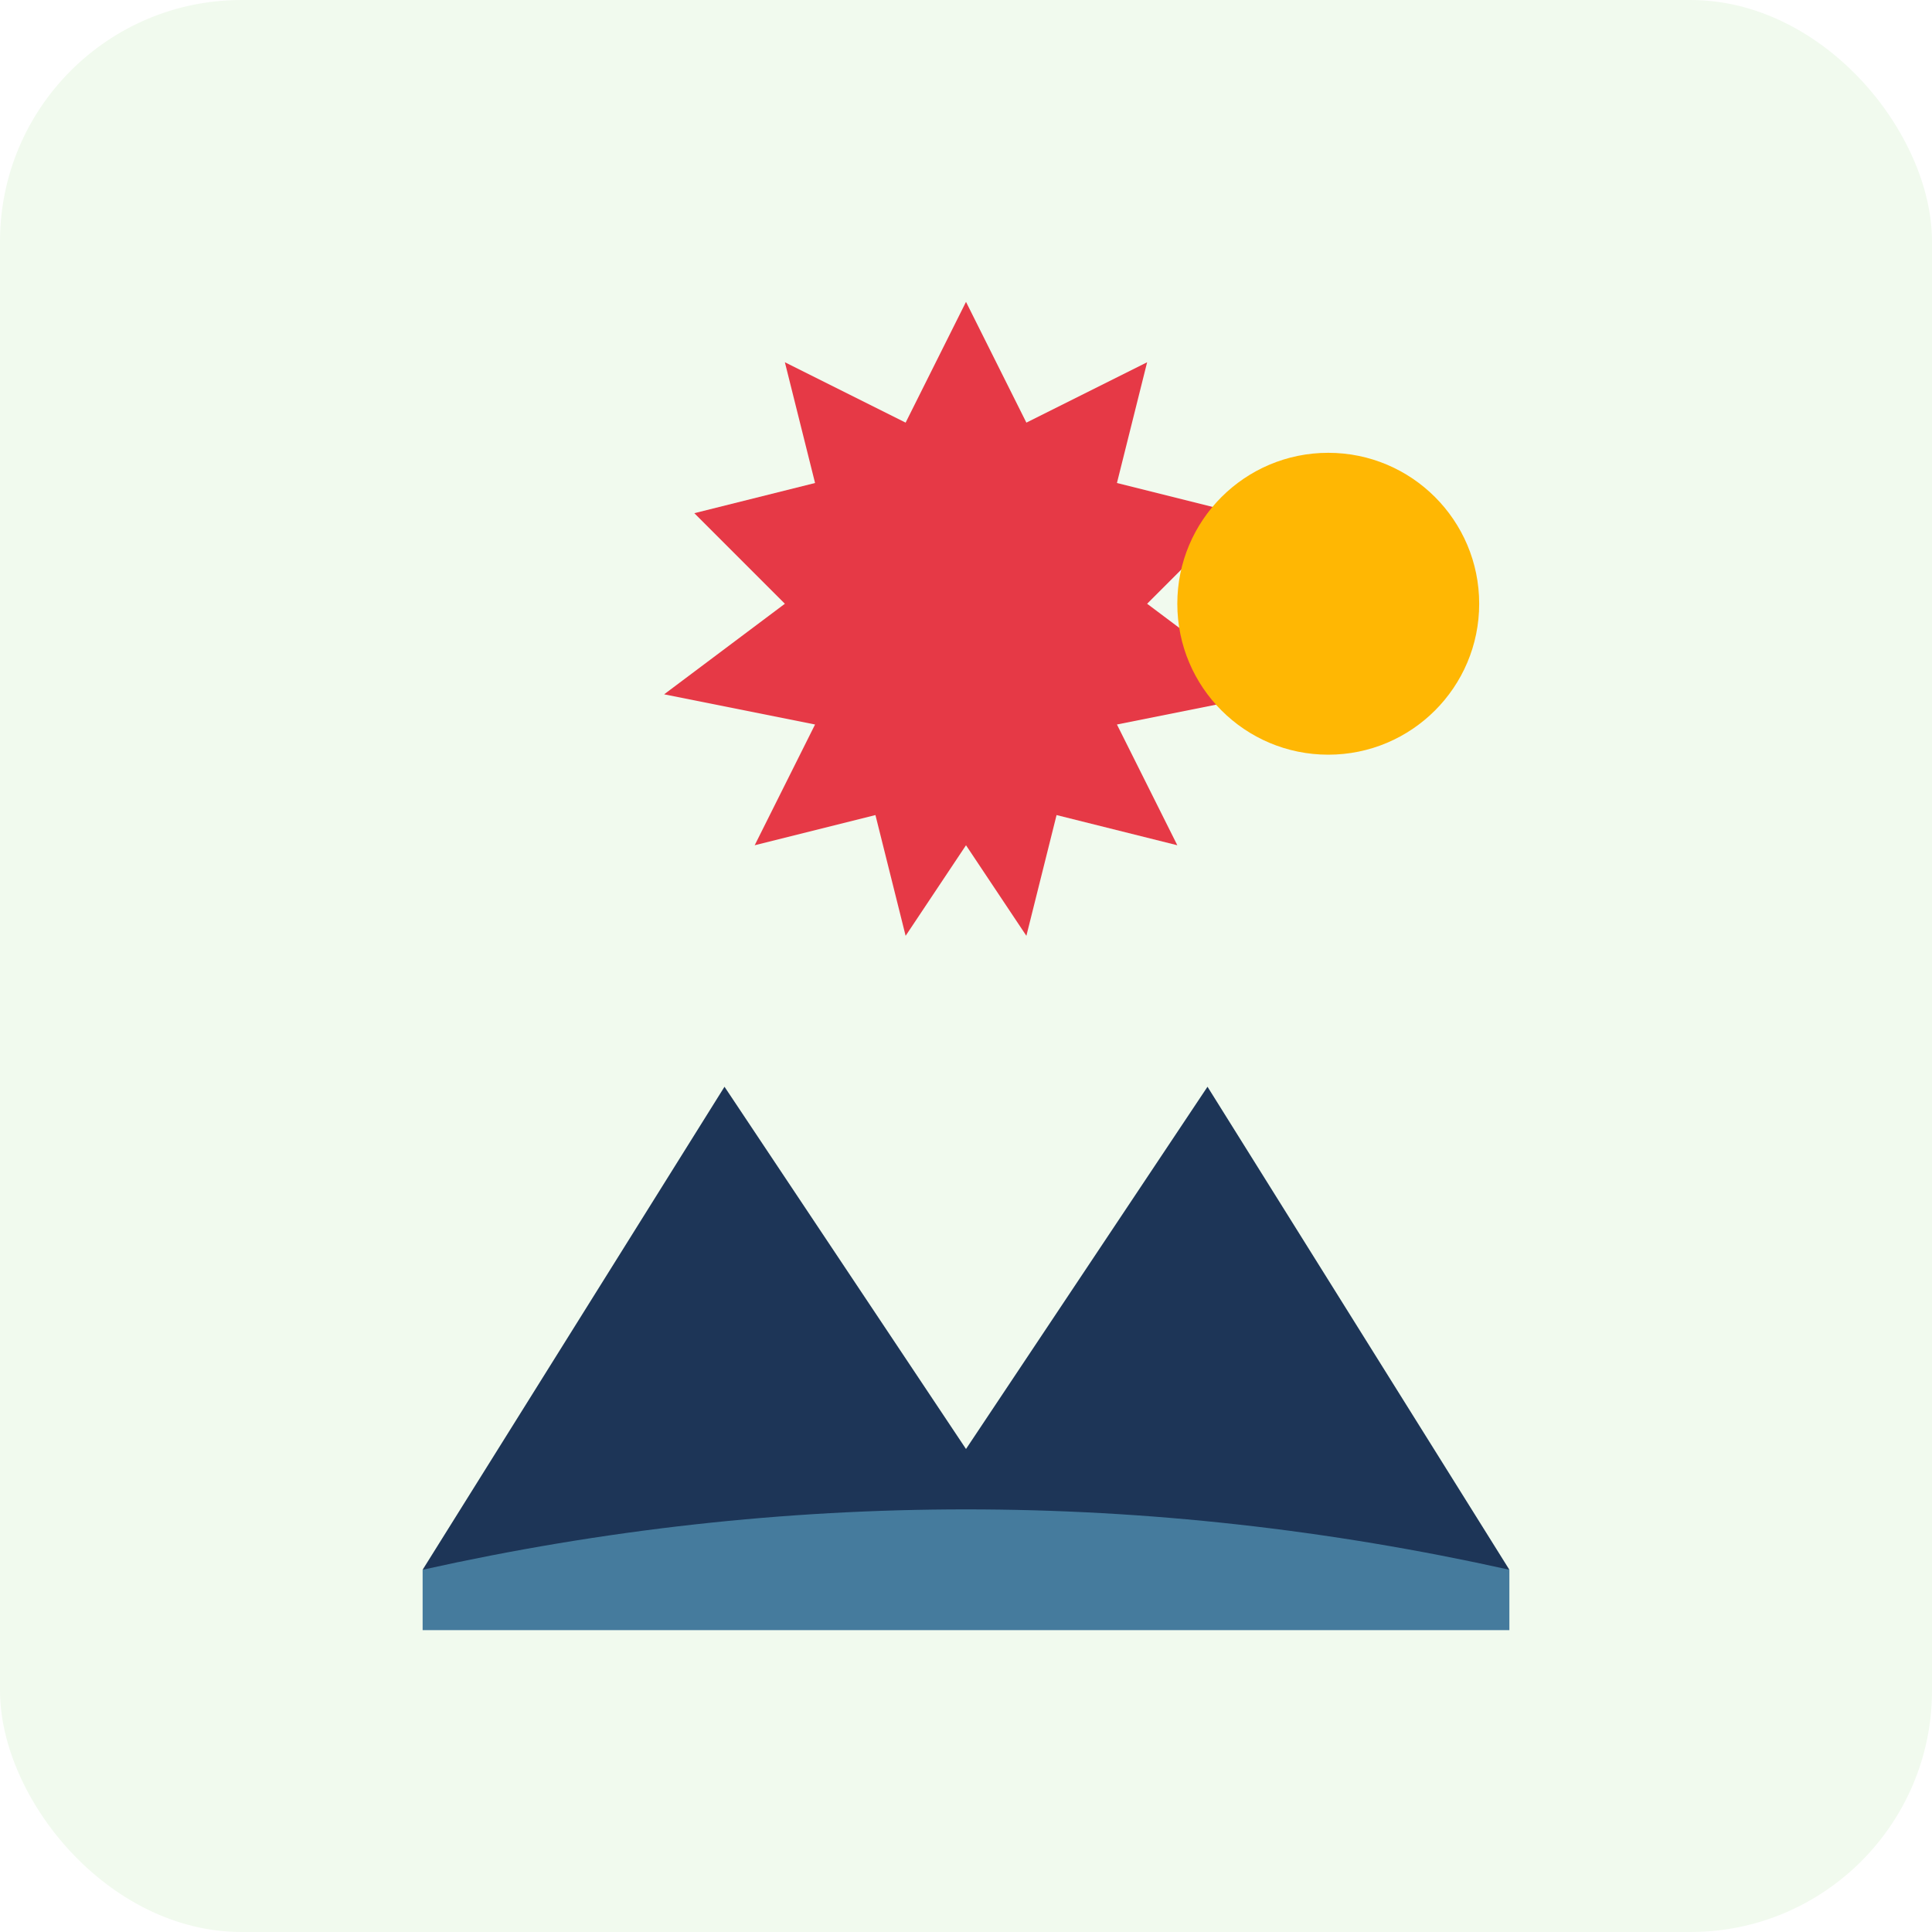
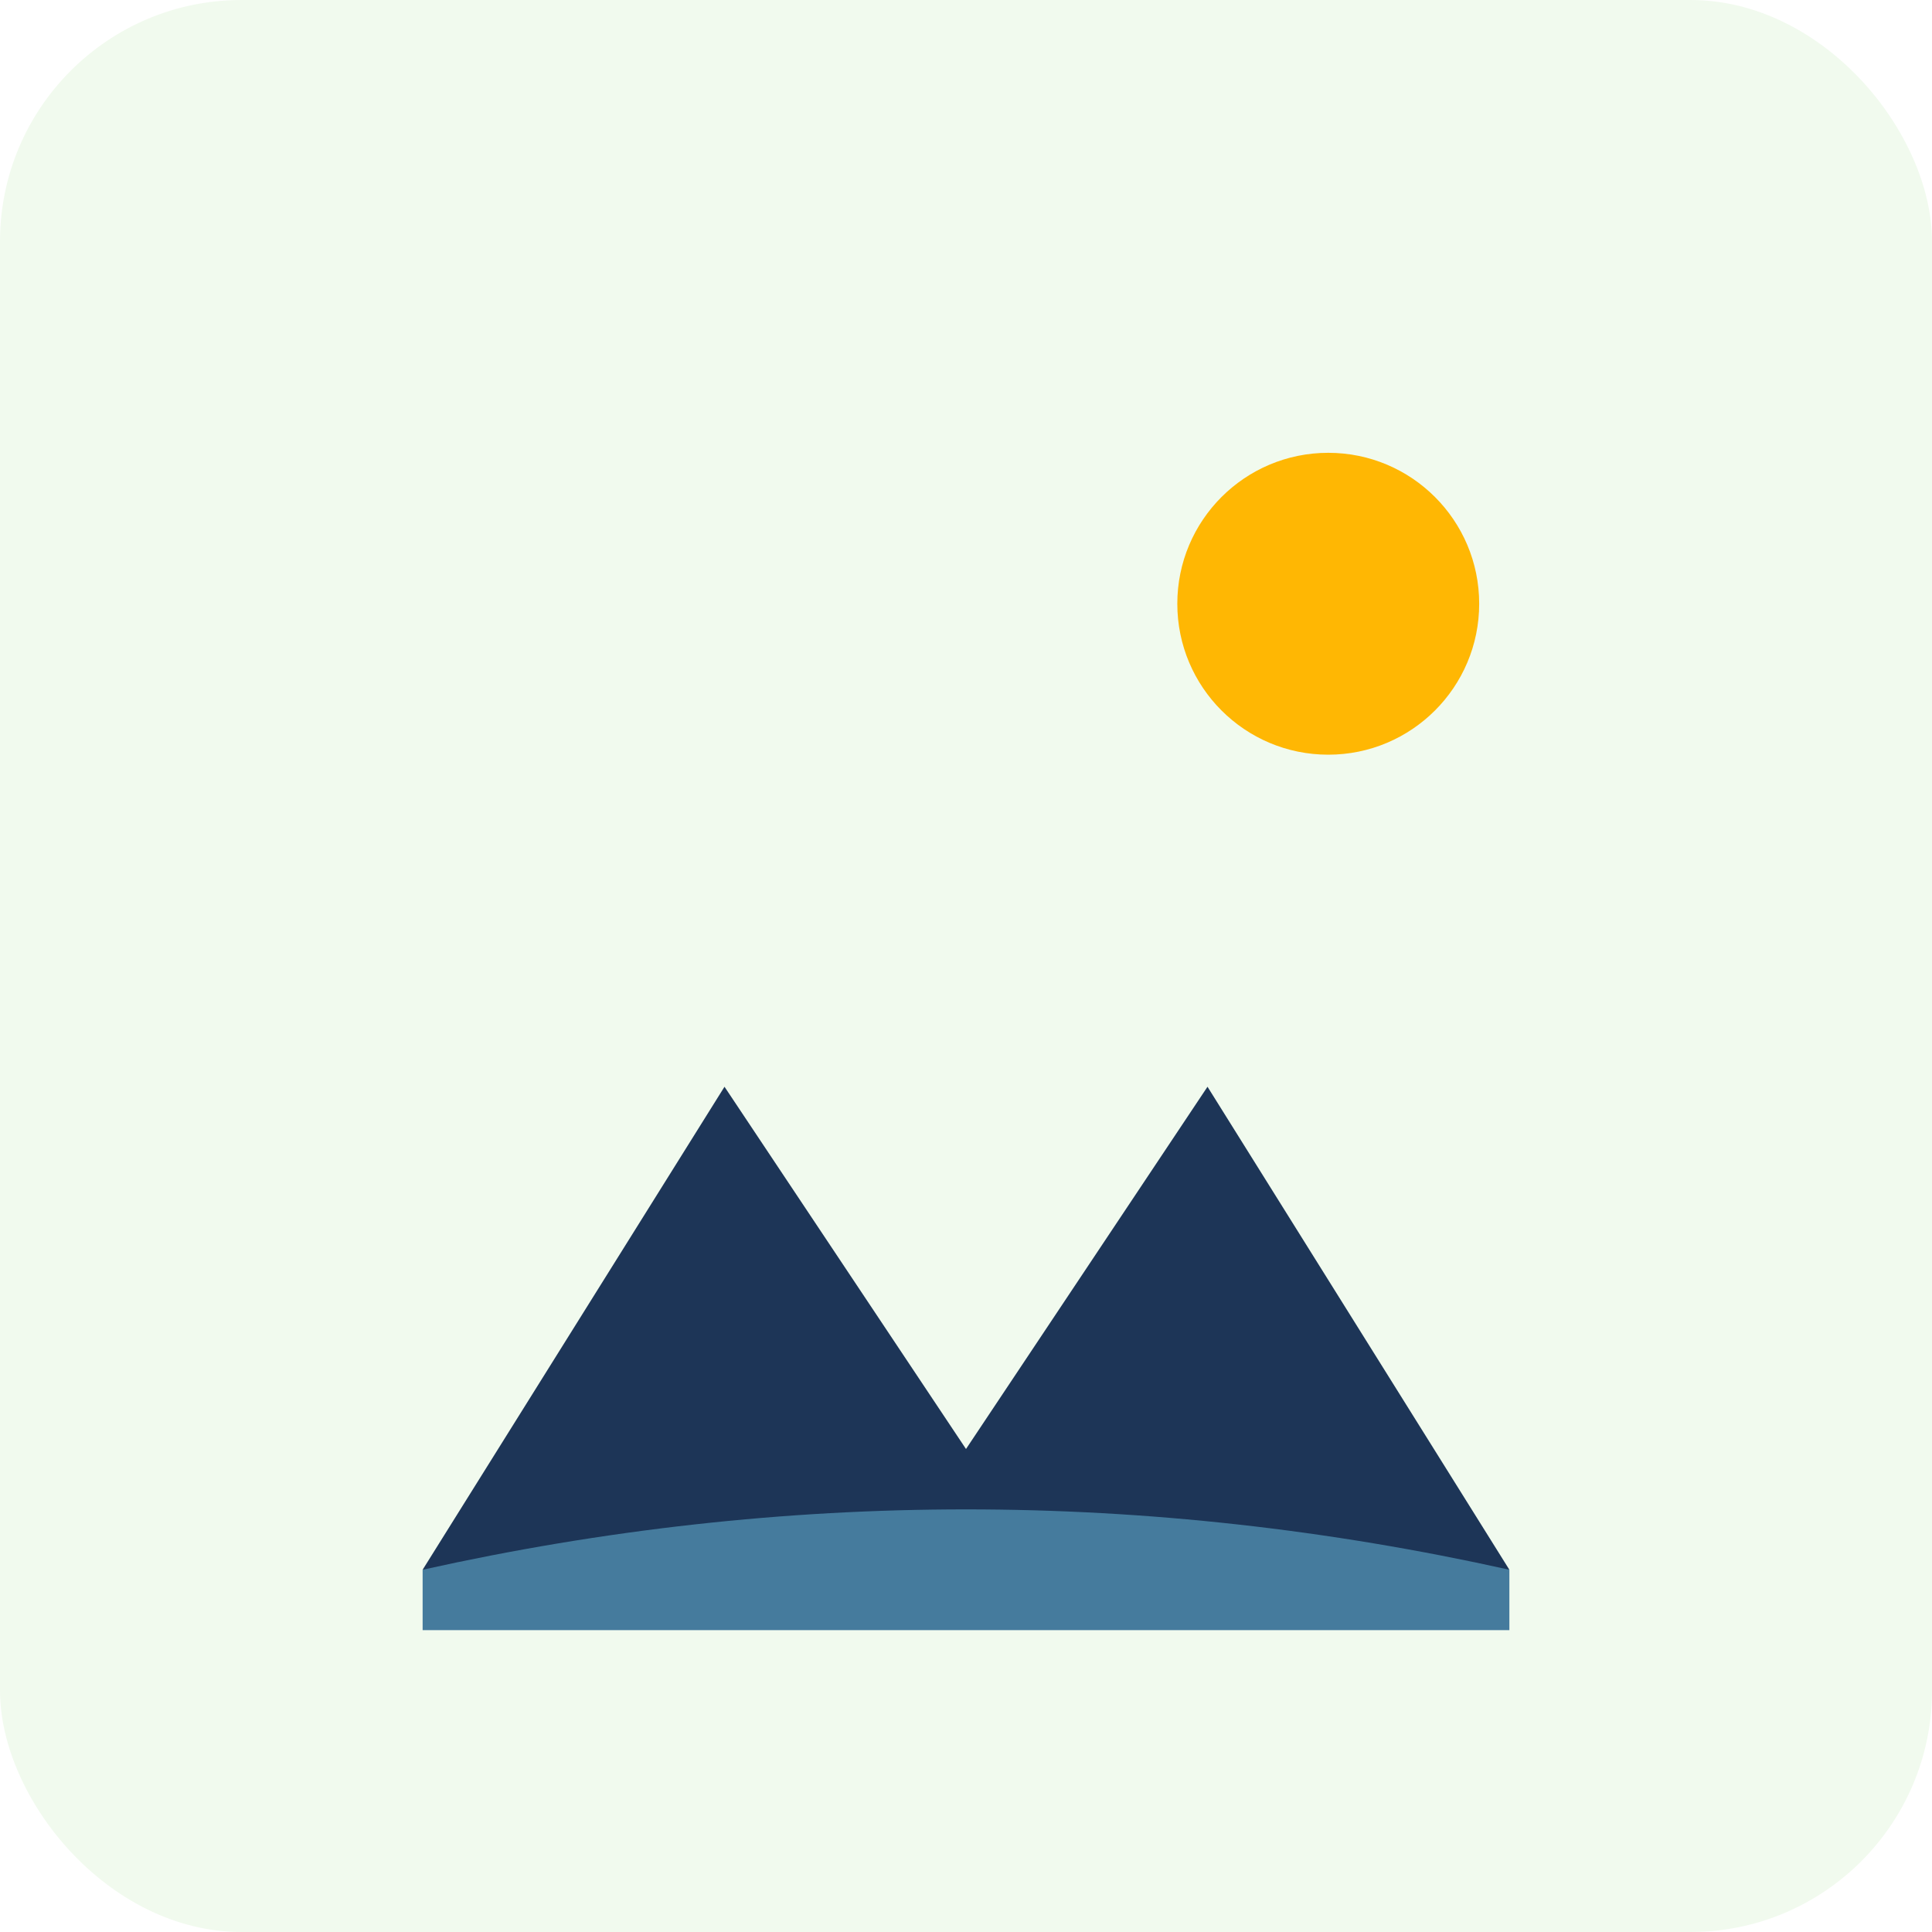
<svg xmlns="http://www.w3.org/2000/svg" width="64" height="64" viewBox="0 0 64 64">
  <rect width="64" height="64" rx="8" fill="#f1faee" />
-   <path d="M32,10 L34,14 L38,12 L37,16 L41,17 L38,20 L42,23 L37,24 L39,28 L35,27 L34,31 L32,28 L30,31 L29,27 L25,28 L27,24 L22,23 L26,20 L23,17 L27,16 L26,12 L30,14 Z" fill="#e63946" />
  <path d="M14,52 L24,36 L32,48 L40,36 L50,52 Z" fill="#1d3557" />
  <path d="M14,52 Q32,48 50,52 L50,54 L14,54 Z" fill="#457b9d" />
  <circle cx="44" cy="20" r="5" fill="#ffb703" />
</svg>